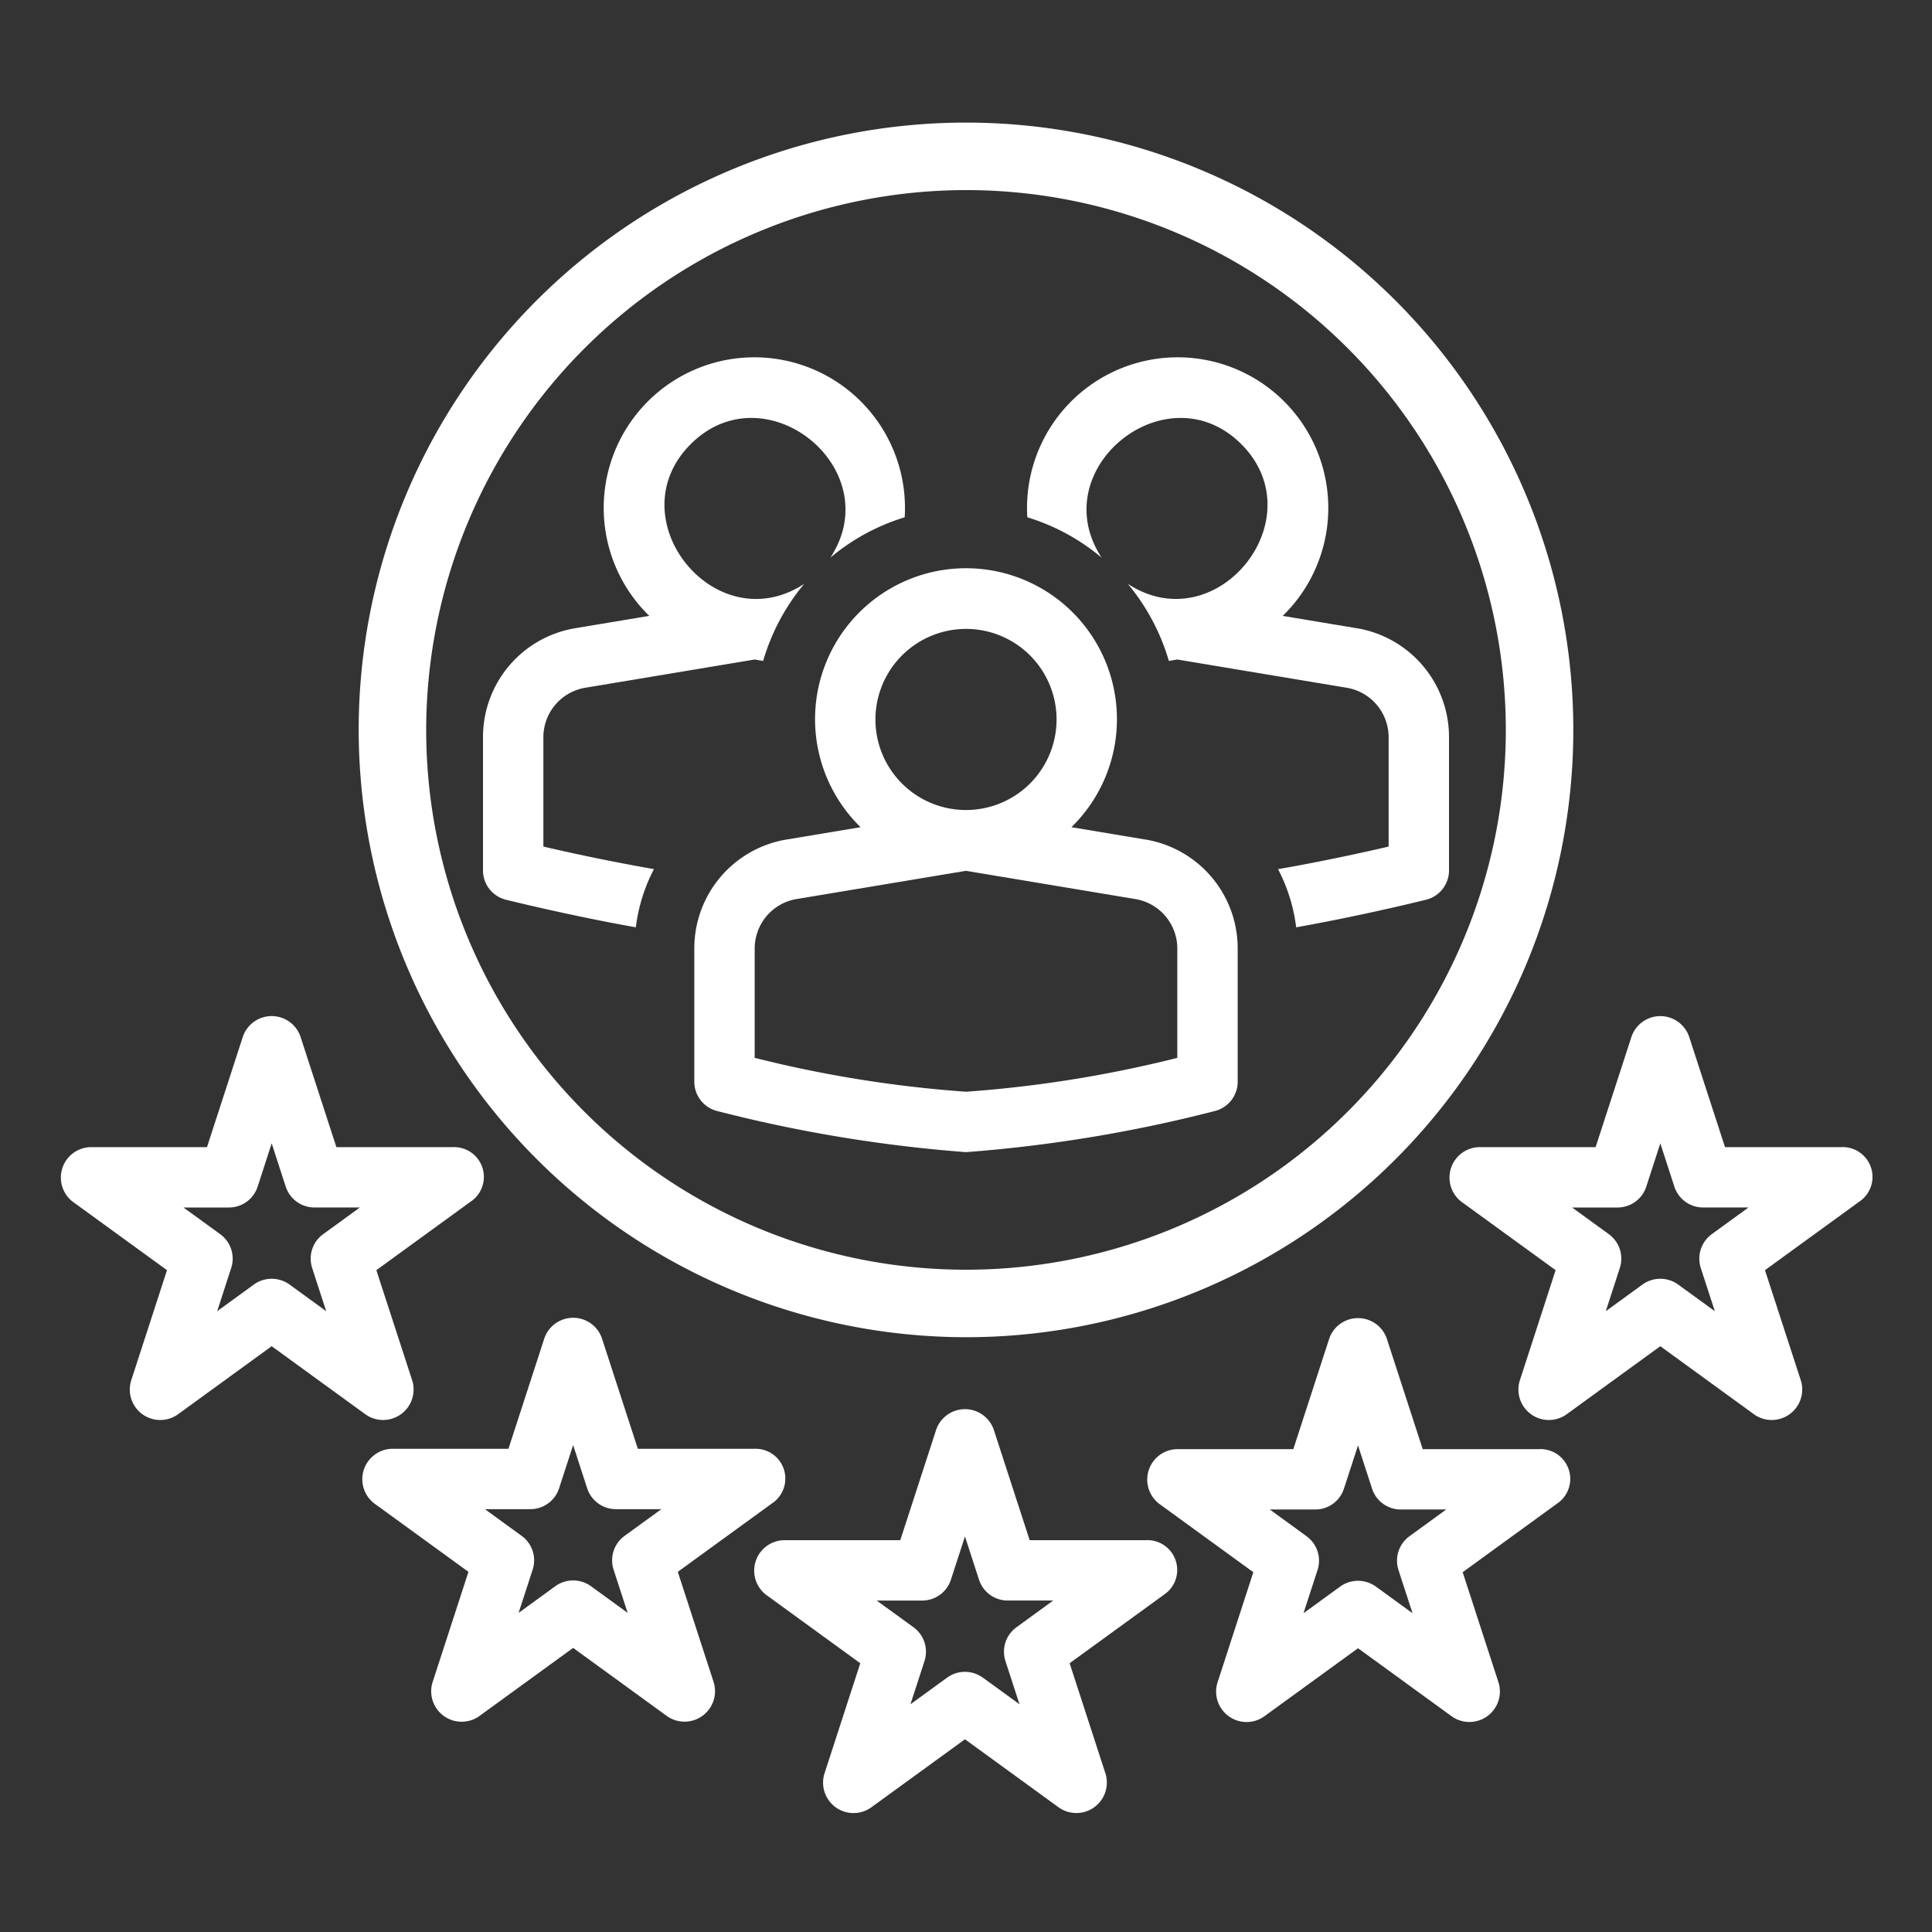
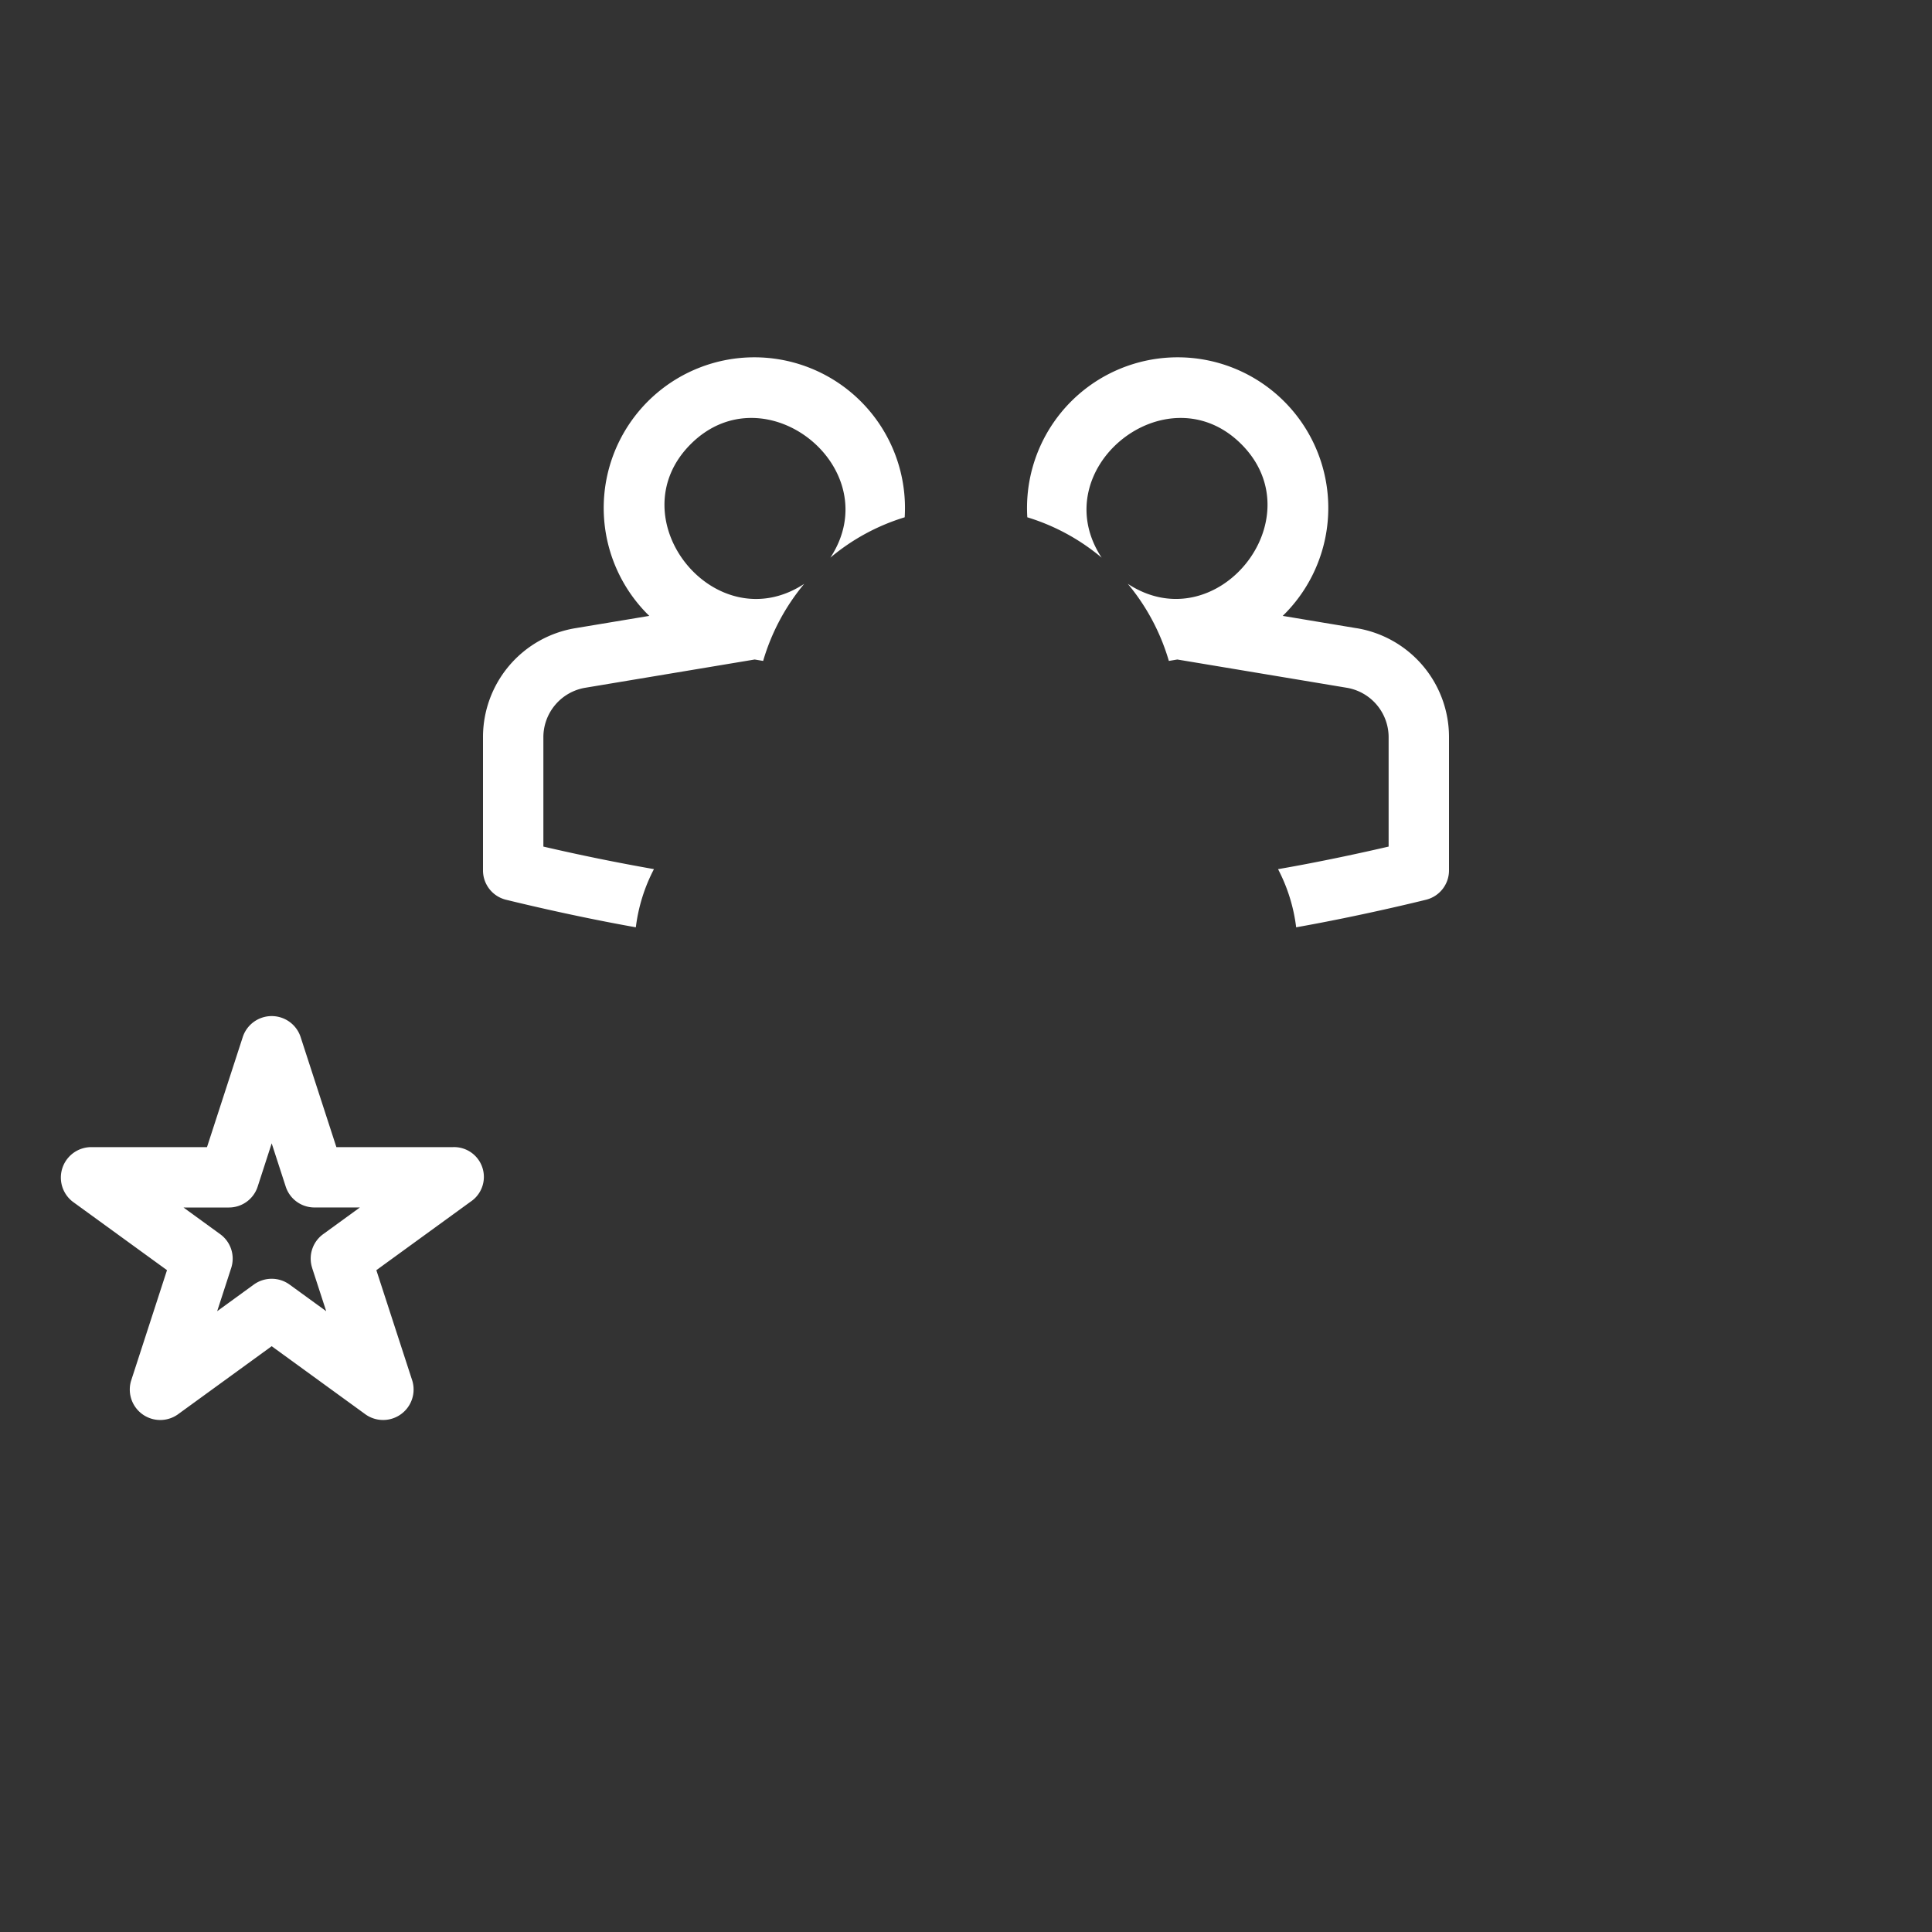
<svg xmlns="http://www.w3.org/2000/svg" version="1.1" width="512" height="512" x="0" y="0" viewBox="0 0 64 64" style="enable-background:new 0 0 512 512" xml:space="preserve" class="">
  <rect x="0" y="0" width="64" height="64" fill="#333333" stroke="none" />
  <g>
    <g data-name="17 Customer testimonial">
-       <path d="M61 38h-3.857l-1.192-3.668a1.009 1.009 0 0 0-1.902 0L52.857 38H49a1.009 1.009 0 0 0-.588 1.81l3.12 2.266-1.191 3.668a1.009 1.009 0 0 0 1.539 1.118L55 44.595l3.12 2.267a1.01 1.01 0 0 0 1.54-1.118l-1.193-3.668 3.12-2.267A.987.987 0 0 0 61 38Zm-4.66 4.003.466 1.432-1.218-.885a1.009 1.009 0 0 0-1.176 0l-1.218.885.465-1.432a1 1 0 0 0-.363-1.118L52.078 40h1.505a1 1 0 0 0 .952-.69L55 37.875l.465 1.433a1 1 0 0 0 .951.691h1.506l-1.218.885a1 1 0 0 0-.363 1.118Z" fill="#ffffff" data-original="#000000" class="" />
-       <path d="M32 44.297a20.118 20.118 0 1 0-20.118-20.118A20.14 20.14 0 0 0 32 44.297Zm0-38a17.882 17.882 0 1 1-17.882 17.882A17.903 17.903 0 0 1 32 6.297ZM50.986 48.005h-3.857l-1.192-3.669a1.009 1.009 0 0 0-1.902 0l-1.192 3.669h-3.857a1.009 1.009 0 0 0-.588 1.809l3.12 2.267-1.191 3.668a1.009 1.009 0 0 0 1.539 1.118l3.12-2.267 3.12 2.267a1.01 1.01 0 0 0 1.539-1.118l-1.192-3.668 3.12-2.267a.987.987 0 0 0-.587-1.81Zm-4.66 4.003.466 1.432-1.218-.885a1.009 1.009 0 0 0-1.176 0l-1.218.885.465-1.432a1 1 0 0 0-.363-1.118l-1.218-.886h1.506a1 1 0 0 0 .95-.69l.466-1.433.465 1.432a1 1 0 0 0 .952.691h1.505l-1.218.886a1 1 0 0 0-.363 1.118Z" fill="#ffffff" data-original="#000000" class="" />
-       <path d="M37.966 51.02h-3.857l-1.192-3.668a1.009 1.009 0 0 0-1.902 0l-1.192 3.669h-3.857a1.009 1.009 0 0 0-.588 1.809l3.12 2.267-1.191 3.668a1.009 1.009 0 0 0 1.539 1.118l3.12-2.267 3.12 2.267a1.01 1.01 0 0 0 1.539-1.118l-1.192-3.668 3.12-2.267a.987.987 0 0 0-.587-1.81Zm-4.66 4.004.466 1.432-1.218-.885a1.009 1.009 0 0 0-1.176 0l-1.218.885.465-1.432a1 1 0 0 0-.363-1.118l-1.219-.885h1.506a1 1 0 0 0 .951-.691l.466-1.433.465 1.433a1 1 0 0 0 .951.69h1.506l-1.218.886a1 1 0 0 0-.363 1.118Z" fill="#ffffff" data-original="#000000" class="" />
-       <path d="M24.986 47.993h-3.857l-1.192-3.668a1.009 1.009 0 0 0-1.902 0l-1.192 3.668h-3.857a1.009 1.009 0 0 0-.588 1.81l3.12 2.266-1.192 3.668a1.009 1.009 0 0 0 1.54 1.119l3.12-2.267 3.12 2.267a1.01 1.01 0 0 0 1.539-1.119l-1.192-3.668 3.12-2.267a.987.987 0 0 0-.587-1.809Zm-4.66 4.004.466 1.432-1.218-.886a1.009 1.009 0 0 0-1.176 0l-1.219.886.466-1.432a1 1 0 0 0-.364-1.119l-1.218-.885h1.506a1 1 0 0 0 .951-.69l.466-1.433.465 1.432a1 1 0 0 0 .951.691h1.506l-1.218.885a1 1 0 0 0-.364 1.119ZM37.937 27.81l-2.445-.408a5 5 0 1 0-6.984 0l-2.445.407A3.655 3.655 0 0 0 23 31.426v4.408a1 1 0 0 0 .757.97A47.278 47.278 0 0 0 32 38.166a47.278 47.278 0 0 0 8.243-1.362 1 1 0 0 0 .757-.97v-4.408a3.655 3.655 0 0 0-3.063-3.617ZM32 20.833a3 3 0 1 1-3 3 3.003 3.003 0 0 1 3-3Zm7 14.21a40.367 40.367 0 0 1-7 1.122 40.367 40.367 0 0 1-7-1.122v-3.618a1.662 1.662 0 0 1 1.393-1.644L32 28.847l5.607.935A1.662 1.662 0 0 1 39 31.426Z" fill="#ffffff" data-original="#000000" class="" />
      <path d="M18 24.426a1.662 1.662 0 0 1 1.393-1.644L25 21.847l.28.047a7.102 7.102 0 0 1 1.36-2.553c-2.938 1.927-6.232-2.157-3.76-4.628s6.554.823 4.627 3.76a6.99 6.99 0 0 1 2.462-1.337 4.99 4.99 0 1 0-8.461 3.266l-2.445.407A3.655 3.655 0 0 0 16 24.426v4.408a1 1 0 0 0 .757.97c.136.033 2.138.53 4.306.914a5.628 5.628 0 0 1 .6-1.927A68.96 68.96 0 0 1 18 28.044ZM44.937 20.81l-2.445-.408a4.99 4.99 0 1 0-8.461-3.266 6.99 6.99 0 0 1 2.462 1.337c-1.928-2.938 2.156-6.23 4.627-3.76s-.823 6.554-3.76 4.627a7.102 7.102 0 0 1 1.36 2.554l.28-.047 5.607.935A1.662 1.662 0 0 1 46 24.426v3.618c-.832.193-2.24.502-3.663.748a5.627 5.627 0 0 1 .6 1.926c2.168-.384 4.17-.88 4.306-.914a1 1 0 0 0 .757-.97v-4.408a3.655 3.655 0 0 0-3.063-3.617ZM15 38h-3.857l-1.192-3.669a1.009 1.009 0 0 0-1.902 0L6.857 38H3a1.009 1.009 0 0 0-.588 1.81l3.12 2.266-1.191 3.668a1.009 1.009 0 0 0 1.539 1.118L9 44.595l3.12 2.267a1.01 1.01 0 0 0 1.54-1.118l-1.193-3.668 3.12-2.267A.987.987 0 0 0 15 38Zm-4.66 4.003.466 1.432-1.218-.885a1.009 1.009 0 0 0-1.176 0l-1.218.885.465-1.432a1 1 0 0 0-.363-1.118L6.078 40h1.505a1 1 0 0 0 .952-.69L9 37.875l.465 1.433a1 1 0 0 0 .951.691h1.506l-1.218.885a1 1 0 0 0-.363 1.118Z" fill="#ffffff" data-original="#000000" class="" />
    </g>
  </g>
</svg>